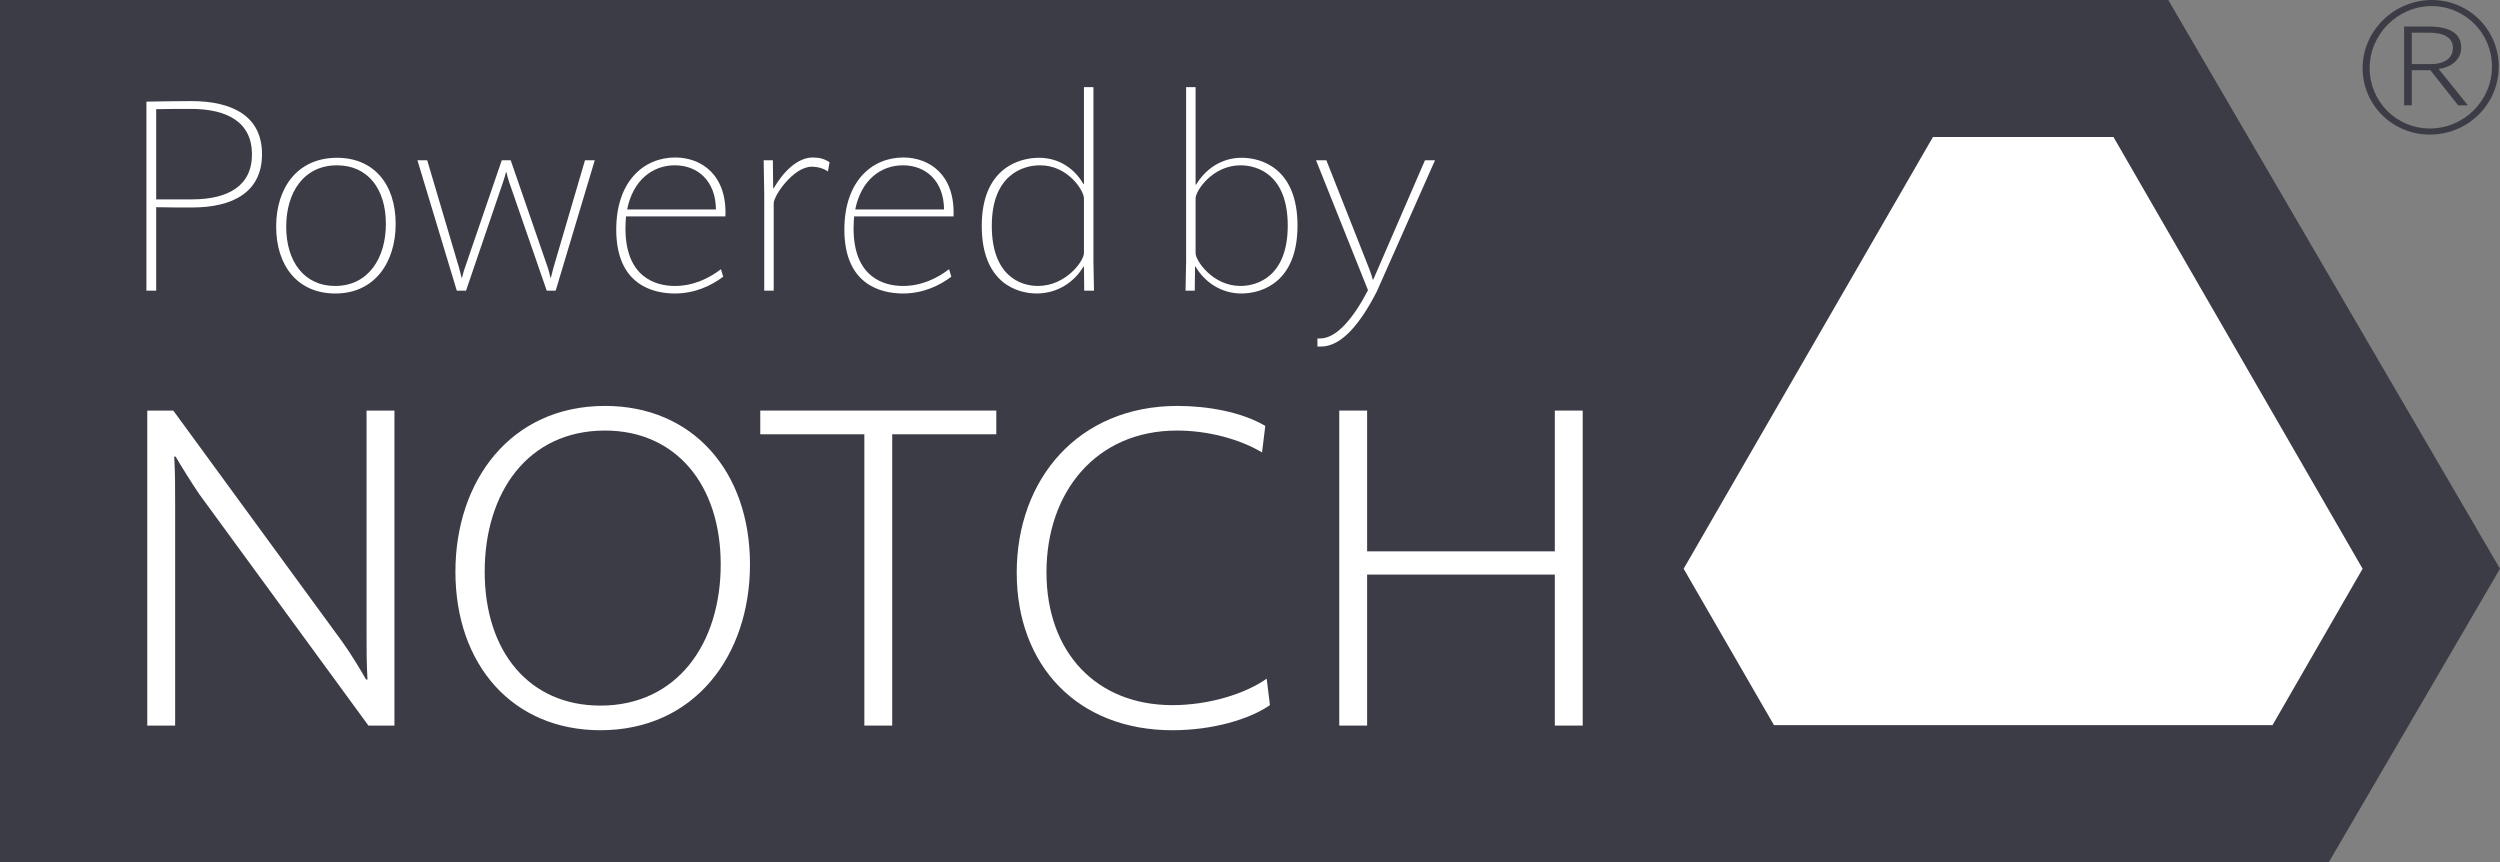
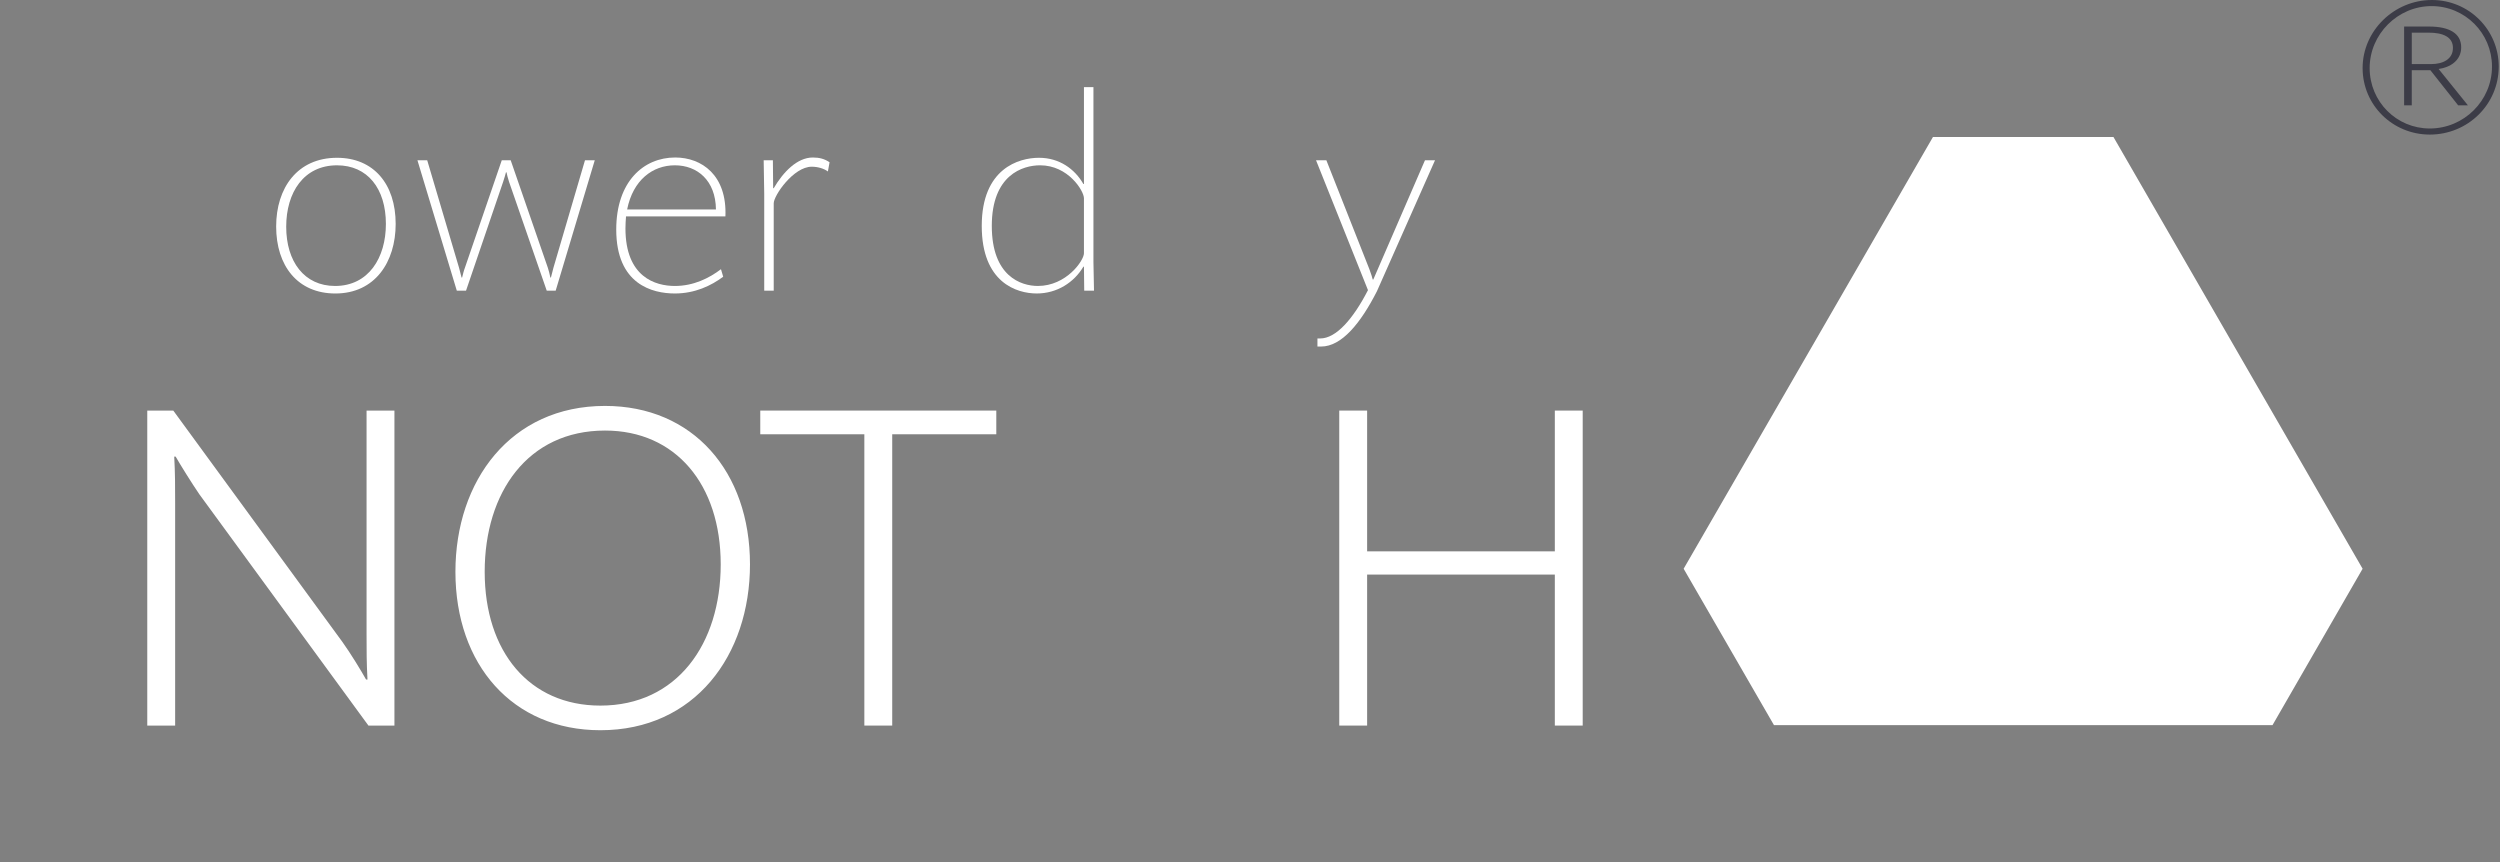
<svg xmlns="http://www.w3.org/2000/svg" version="1.1" id="Layer_1" x="0px" y="0px" width="348px" height="120.001px" viewBox="0 0 348 120.001" style="enable-background:new 0 0 348 120.001;" xml:space="preserve">
  <rect x="0" y="0" width="348" height="120.001" fill="#808080" stroke="none" />
  <g>
-     <polygon style="fill:#3C3C47;" points="348,79.17 301.824,0.001 0,0.001 0,120.001 324.178,120.001  " />
    <g>
-       <path style="fill:#FFFFFF;" d="M20.382,40.465V14.149c2.059-0.039,4.314-0.078,6.219-0.078c5.83,0,9.872,2.139,9.872,7.387    c0,5.248-4.003,7.422-9.716,7.422c-1.555,0-3.344,0-5.016-0.037v11.622H20.382z M21.741,27.753h4.975    c5.015,0,8.359-1.864,8.359-6.256c0-4.434-3.344-6.338-8.513-6.338c-1.555,0-3.149,0-4.821,0.039V27.753z" />
      <path style="fill:#FFFFFF;" d="M46.682,40.854c-5.249,0-8.241-3.849-8.241-9.33c0-5.364,2.953-9.56,8.473-9.56    c5.093,0,8.163,3.652,8.163,9.209C55.077,36.462,52.202,40.854,46.682,40.854 M46.914,23.012c-4.626,0-7.075,3.771-7.075,8.551    c0,4.86,2.527,8.243,6.803,8.243c4.665,0,7.074-3.928,7.074-8.633C53.716,26.237,51.15,23.012,46.914,23.012" />
      <path style="fill:#FFFFFF;" d="M70.507,23.985h-0.078c-0.077,0.309-0.194,0.735-0.39,1.319l-5.169,15.16h-1.283l-5.48-18.153h1.36    l4.432,14.965l0.35,1.36h0.076c0.119-0.466,0.235-0.97,0.389-1.36l5.132-14.965h1.243l5.171,14.965    c0.116,0.391,0.272,0.895,0.35,1.36h0.077l0.35-1.36l4.392-14.965h1.361l-5.441,18.153h-1.244l-5.248-15.16    C70.663,24.721,70.585,24.334,70.507,23.985" />
      <path style="fill:#FFFFFF;" d="M100.668,38.521c-1.67,1.244-3.926,2.332-6.725,2.332c-3.108,0-8.162-1.242-8.162-8.898    c0-6.688,3.81-10.032,8.201-10.032c3.693,0,7.23,2.45,6.997,8.203H87.142c-0.04,0.543-0.079,1.089-0.079,1.67    c0,6.804,4.199,8.011,6.88,8.011c2.605,0,4.782-1.09,6.416-2.334L100.668,38.521z M87.298,29.153h12.361    c-0.04-4.043-2.606-6.142-5.716-6.142C90.835,23.011,88.113,25.071,87.298,29.153" />
      <path style="fill:#FFFFFF;" d="M107.586,22.313l0.038,3.886h0.077c1.321-2.255,3.266-4.275,5.443-4.275    c0.931,0,1.632,0.194,2.331,0.662l-0.232,1.283c-0.584-0.429-1.439-0.663-2.255-0.663c-2.526,0-5.287,4.005-5.287,5.093v12.166    h-1.32V26.976l-0.078-4.663H107.586z" />
-       <path style="fill:#FFFFFF;" d="M132.422,38.521c-1.67,1.244-3.925,2.332-6.724,2.332c-3.11,0-8.162-1.242-8.162-8.898    c0-6.688,3.809-10.032,8.201-10.032c3.691,0,7.229,2.45,6.995,8.203h-13.837c-0.038,0.543-0.078,1.089-0.078,1.67    c0,6.804,4.199,8.011,6.881,8.011c2.605,0,4.781-1.09,6.414-2.334L132.422,38.521z M119.051,29.153h12.361    c-0.039-4.043-2.605-6.142-5.714-6.142C122.588,23.011,119.867,25.071,119.051,29.153" />
      <path style="fill:#FFFFFF;" d="M152.207,12.128v24.371l0.078,3.965h-1.361l-0.038-3.343h-0.078    c-1.282,2.177-3.655,3.732-6.491,3.732c-2.8,0-7.658-1.517-7.658-9.407c0-8.007,5.17-9.482,7.968-9.482    c2.838,0,4.974,1.553,6.181,3.651h0.078V12.128H152.207z M138.058,31.446c0,6.998,4.042,8.359,6.414,8.359    c3.965,0,6.413-3.541,6.413-4.551v-7.656c0-1.01-2.177-4.588-6.104-4.588C142.373,23.011,138.058,24.335,138.058,31.446" />
-       <path style="fill:#FFFFFF;" d="M165.107,12.128h1.319v13.566h0.08c1.281-2.139,3.498-3.731,6.336-3.731    c2.758,0,7.772,1.478,7.772,9.444c0,7.93-5.014,9.447-7.812,9.447c-2.798,0-5.092-1.557-6.376-3.733h-0.077l-0.038,3.344h-1.283    l0.079-3.966V12.128z M166.426,27.599v7.657c0,1.009,2.372,4.55,6.259,4.55c2.372,0,6.569-1.361,6.569-8.398    c0-7.073-4.196-8.396-6.569-8.396C168.758,23.012,166.426,26.589,166.426,27.599" />
      <path style="fill:#FFFFFF;" d="M183.193,22.313h1.438l5.986,15.159c0.273,0.777,0.351,0.973,0.468,1.438h0.077l7.191-16.597h1.399    l-8.085,18.229c-2.257,4.432-4.899,7.696-7.774,7.696h-0.507v-1.126h0.389c2.213,0,4.586-2.723,6.646-6.725L183.193,22.313z" />
      <path style="fill:#FFFFFF;" d="M20.5,57.152h3.621L47.663,89.36c1.163,1.616,2.65,4.073,3.297,5.236h0.194    c-0.129-2.327-0.129-4.073-0.129-6.402V57.152h3.88V101h-3.62L27.742,68.794c-1.099-1.616-2.586-4.01-3.298-5.239h-0.193    c0.129,2.327,0.129,4.14,0.129,6.467V101H20.5V57.152z" />
      <path style="fill:#FFFFFF;" d="M83.574,101.647c-12.224,0-20.179-9.12-20.179-22.055c0-12.675,7.696-23.088,20.825-23.088    c12.223,0,20.178,9.118,20.178,22.055C104.398,91.235,96.702,101.647,83.574,101.647 M84.22,59.933    c-10.735,0-16.751,8.602-16.751,19.66c0,11.123,6.209,18.626,16.105,18.626c10.67,0,16.749-8.601,16.749-19.659    C100.323,67.437,94.05,59.933,84.22,59.933" />
      <polygon style="fill:#FFFFFF;" points="105.83,57.152 138.685,57.152 138.685,60.451 124.197,60.451 124.197,101 120.317,101     120.317,60.451 105.83,60.451   " />
-       <path style="fill:#FFFFFF;" d="M175.677,62.974c-3.169-1.879-7.567-3.041-11.835-3.041c-11.253,0-18.172,8.537-18.172,19.726    c0,11.189,6.984,18.496,17.525,18.496c5.174,0,10.218-1.617,13.128-3.687l0.452,3.687c-2.91,2.005-8.019,3.493-13.581,3.493    c-13.192,0-21.665-8.99-21.665-21.926c0-13.062,8.602-23.217,22.377-23.217c4.203,0,8.925,0.84,12.222,2.781L175.677,62.974z" />
      <polygon style="fill:#FFFFFF;" points="190.304,57.152 190.304,76.748 216.432,76.748 216.432,57.152 220.312,57.152 220.312,101     216.432,101 216.432,79.981 190.304,79.981 190.304,101 186.424,101 186.424,57.152   " />
    </g>
    <path style="fill:#3C3C47;" d="M328.875,9.472c0-5.182,4.376-9.472,9.645-9.472c5.184,0,9.304,4.165,9.304,9.261   c0,5.269-4.292,9.473-9.6,9.473C333.082,18.733,328.875,14.657,328.875,9.472 M346.885,9.261c0-4.631-3.735-8.412-8.41-8.412   c-4.711,0-8.619,3.91-8.619,8.623c0,4.676,3.738,8.414,8.369,8.414C342.98,17.886,346.885,14.019,346.885,9.261 M334.654,3.695   h3.481c2.719,0,4.463,0.893,4.463,2.891c0,1.869-1.574,2.804-3.143,3.015l4.076,5.057h-1.36l-3.865-4.887h-2.588v4.887h-1.064   V3.695z M338.436,8.92c1.613,0,3.013-0.679,3.013-2.252c0-1.485-1.315-2.124-3.393-2.124h-2.336V8.92H338.436z" />
    <polygon style="fill:#FFFFFF;" points="294.191,19.066 269.071,19.066 234.363,79.17 246.936,100.937 316.334,100.937    328.875,79.17  " />
  </g>
</svg>